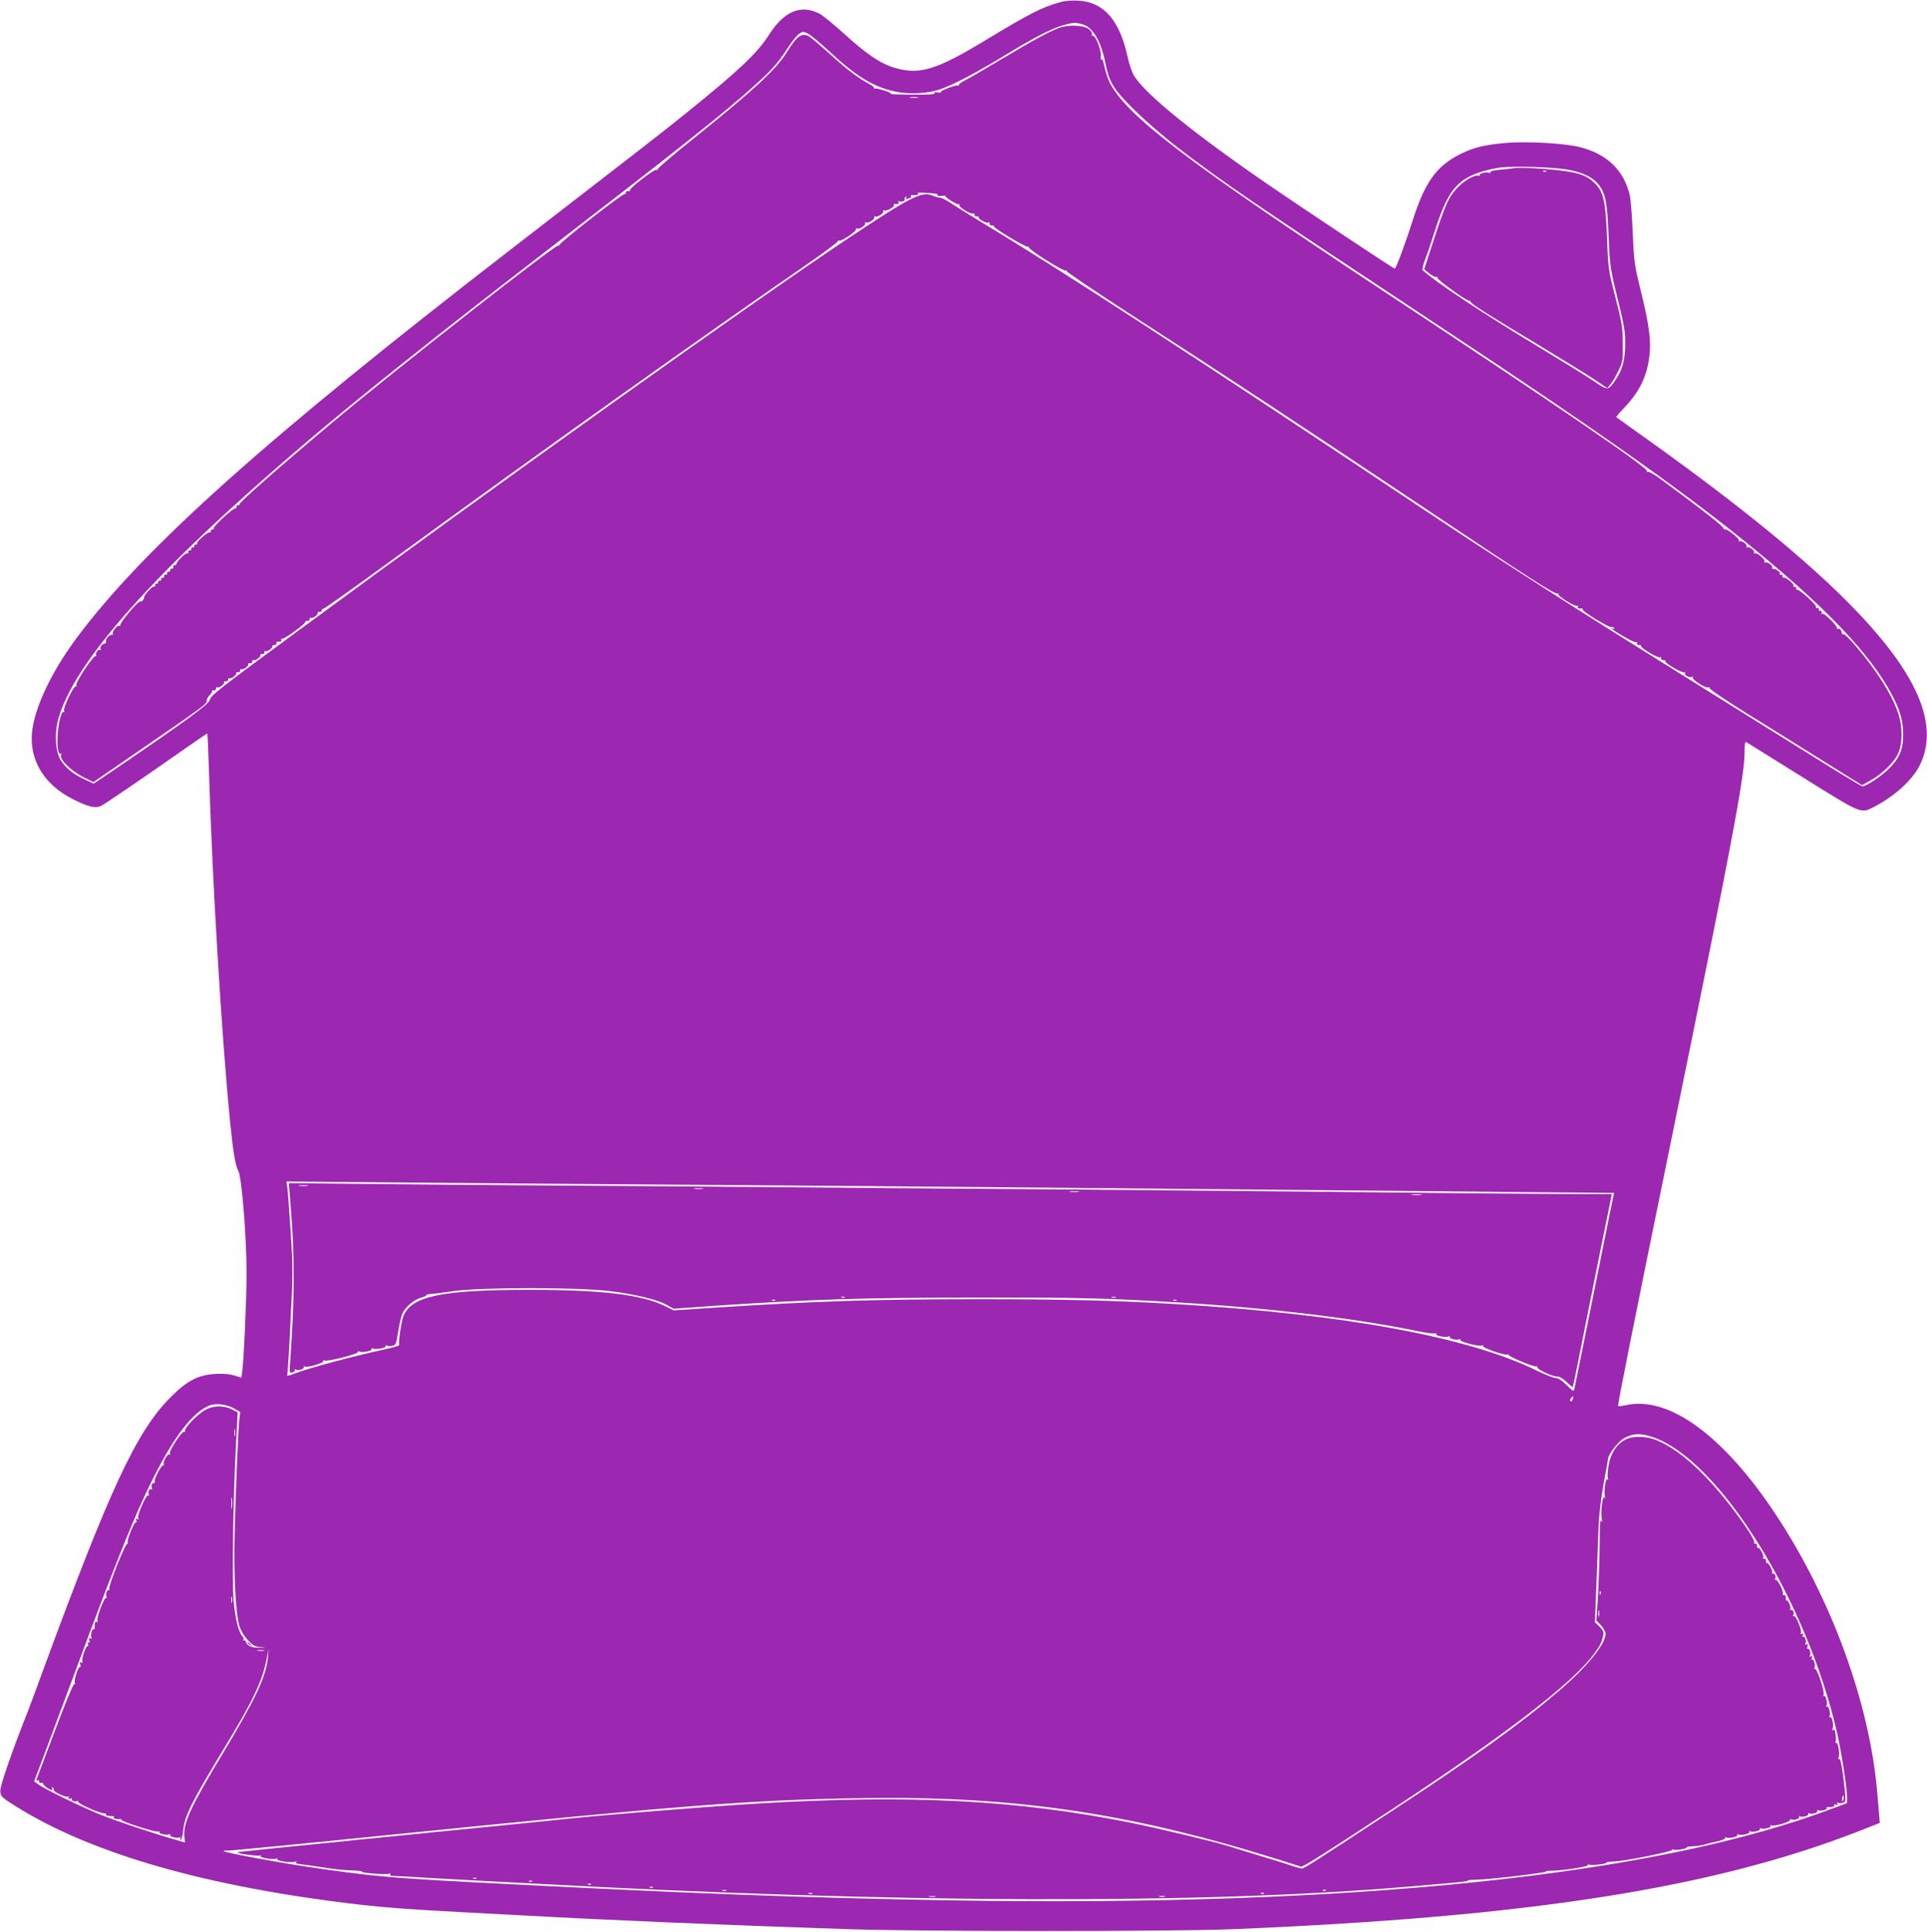
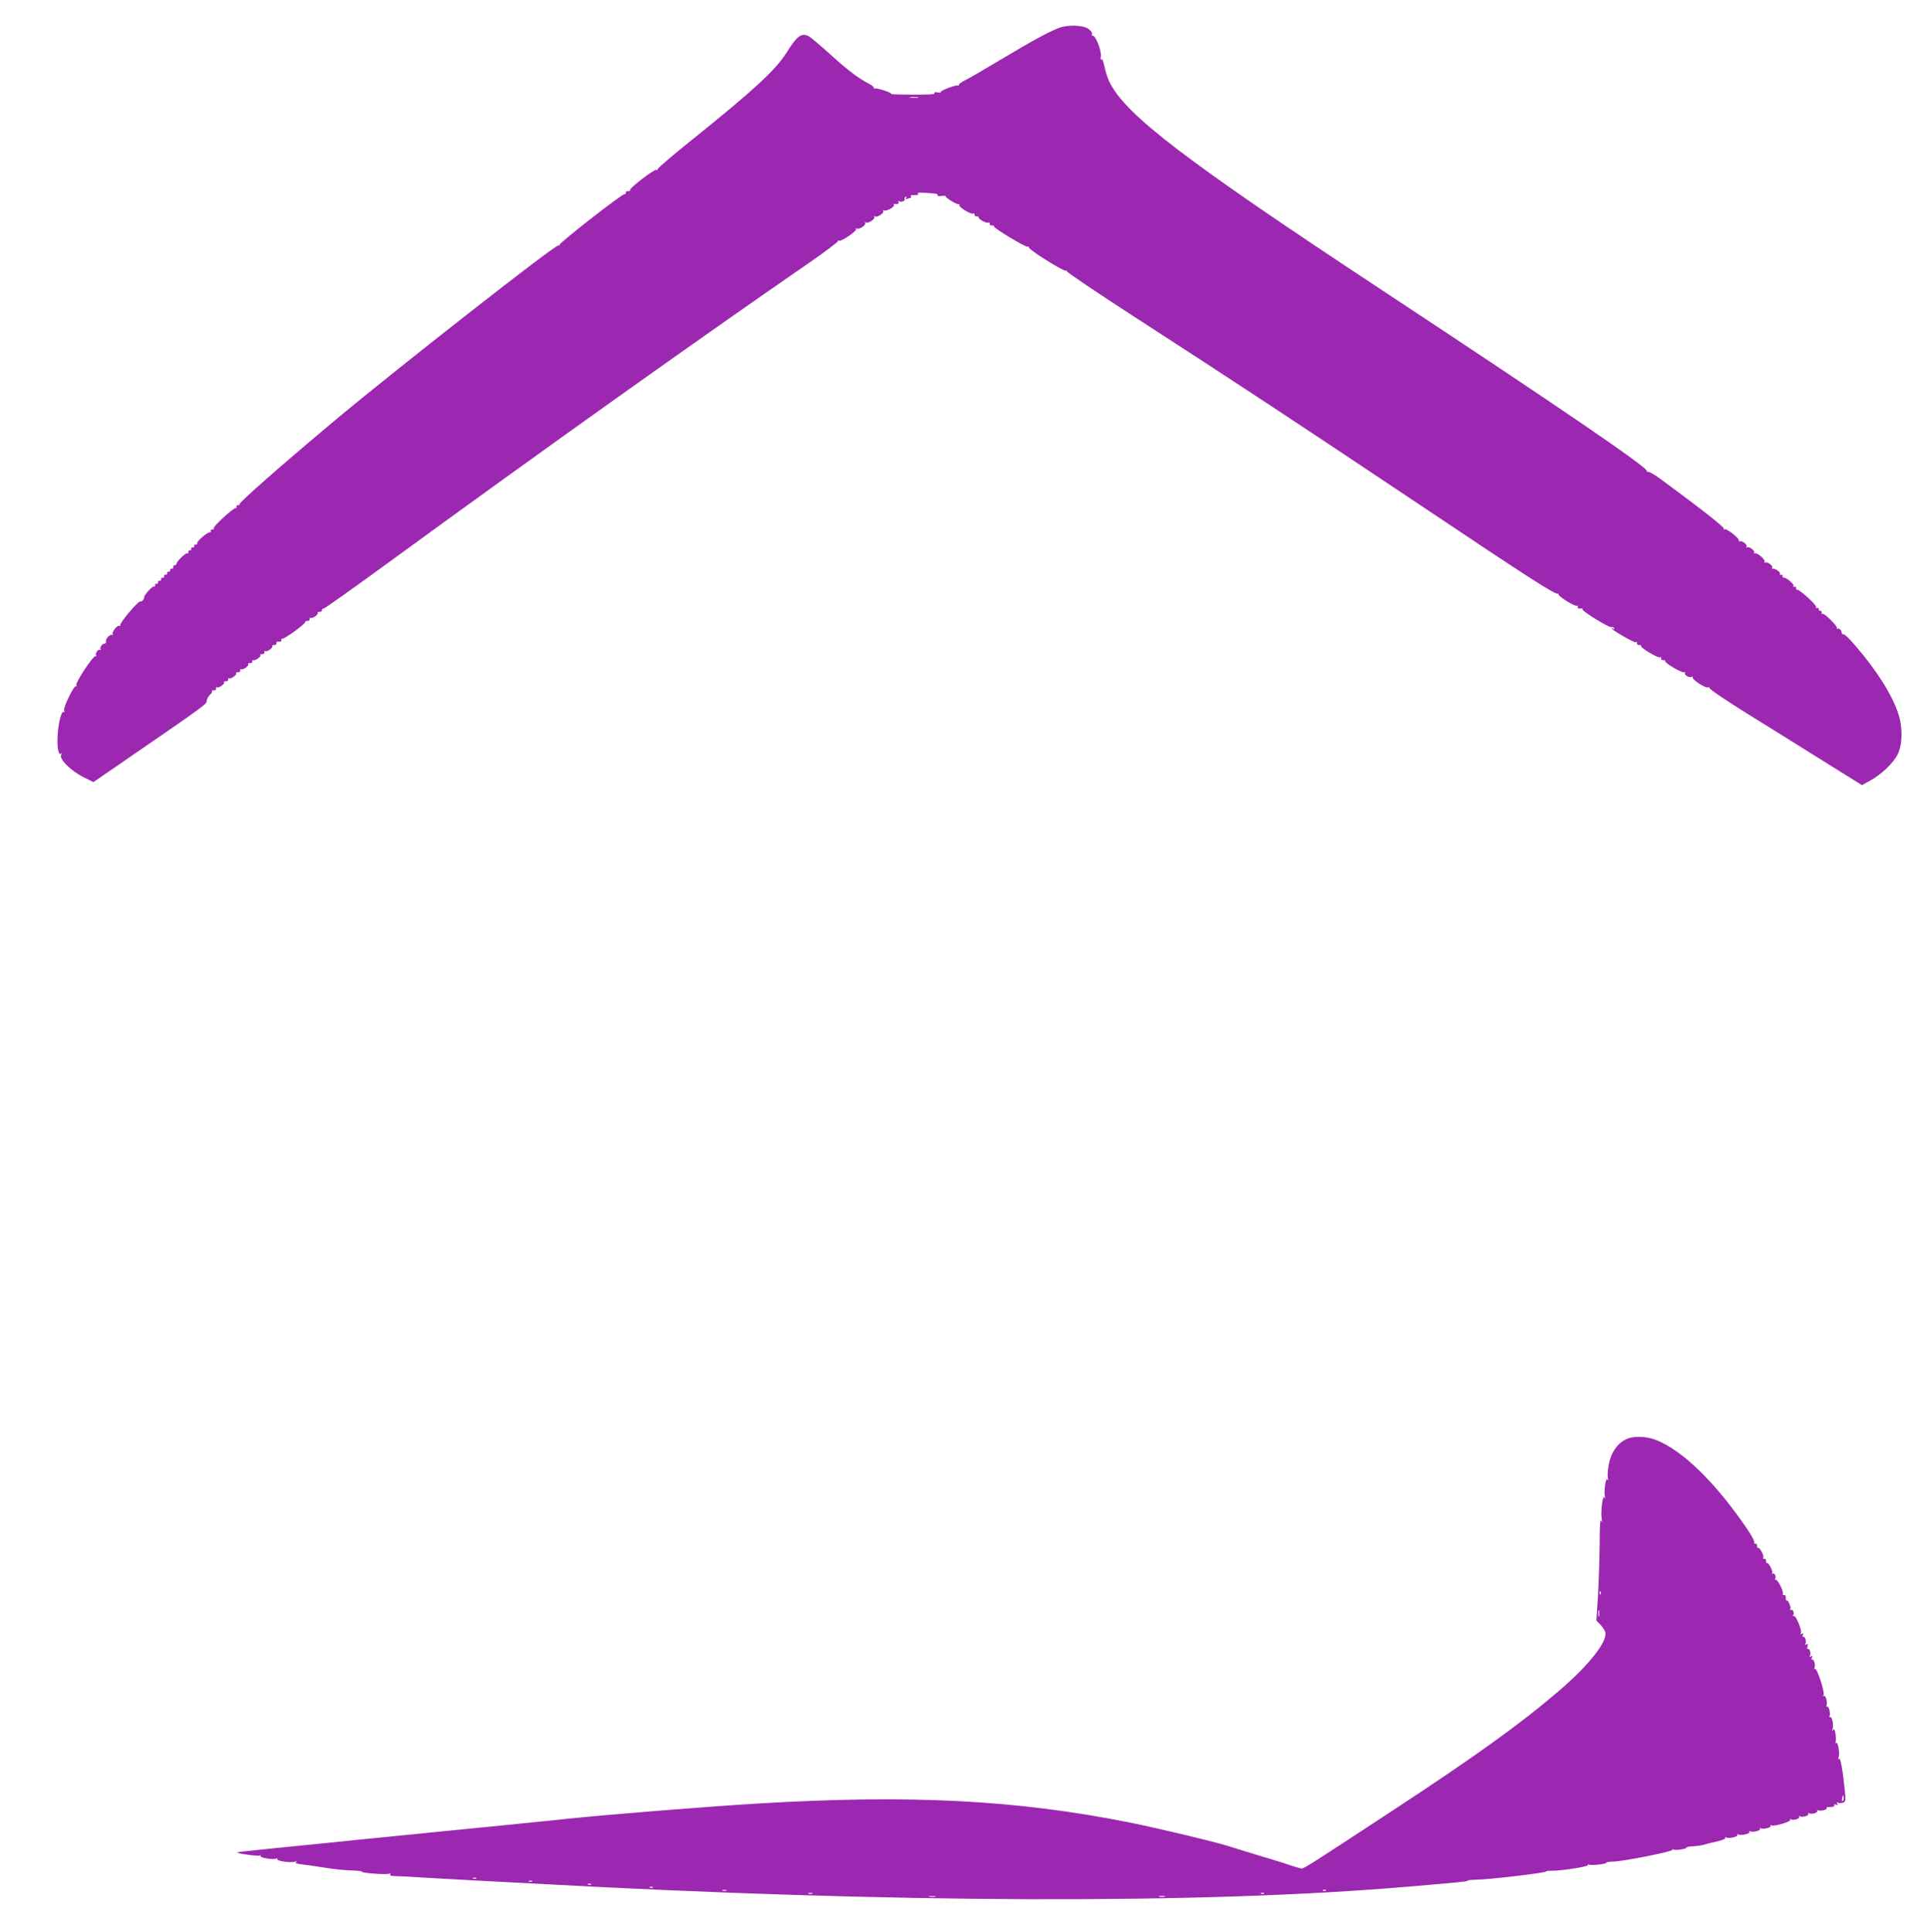
<svg xmlns="http://www.w3.org/2000/svg" version="1.0" width="1277pt" height="1280pt" viewBox="0 0 1277 1280" preserveAspectRatio="xMidYMid meet">
  <g transform="translate(0,1280) scale(0.1,-0.1)" fill="#9c27b0" stroke="none">
-     <path d="M7023 12785 c-117 -33 -199 -74 -488 -249 -327 -198 -436 -232 -597 -188 -99 28 -187 86 -337 222 -74 67 -151 130 -172 140 -123 63 -235 15 -336 -145 -75 -118 -202 -237 -548 -516 -174 -140 -289 -229 -1150 -894 -1628 -1257 -2445 -1988 -2888 -2583 -183 -247 -297 -502 -297 -666 0 -168 100 -315 273 -401 101 -51 148 -62 184 -46 26 12 279 185 555 378 81 57 149 103 151 103 3 0 7 -102 11 -227 22 -745 85 -1785 141 -2348 21 -205 34 -284 55 -325 23 -46 54 -439 54 -680 0 -168 -19 -591 -30 -656 l-5 -32 -47 15 c-30 9 -74 13 -123 10 -114 -6 -189 -44 -299 -155 -227 -228 -402 -605 -855 -1837 -36 -99 -76 -207 -89 -240 -114 -288 -187 -501 -184 -534 3 -34 9 -40 103 -99 504 -316 1271 -535 2285 -652 178 -20 325 -31 685 -50 110 -6 279 -15 375 -20 599 -33 1359 -65 2175 -92 494 -16 2151 -16 2545 0 1958 81 3171 270 4142 647 l145 57 -3 41 c-2 23 -8 96 -14 162 -50 588 -301 1276 -666 1831 -349 531 -716 800 -1003 733 -24 -5 -46 -8 -48 -5 -5 5 104 551 361 1806 389 1900 477 2366 477 2523 0 57 3 76 12 70 7 -4 174 -108 372 -232 391 -244 385 -241 466 -201 141 71 263 181 312 282 218 446 -337 1109 -1808 2158 -110 78 -202 144 -204 146 -2 2 21 30 52 62 102 107 150 206 167 340 13 102 -1 211 -57 436 -42 172 -45 191 -53 386 -5 113 -14 225 -20 249 -41 164 -148 268 -325 315 -102 27 -366 42 -507 28 -138 -13 -205 -30 -293 -74 -156 -78 -234 -187 -315 -444 -46 -145 -109 -314 -117 -314 -8 0 -621 407 -833 553 -495 340 -812 596 -893 722 -15 24 -34 79 -46 134 -52 238 -157 357 -324 367 -45 2 -91 -1 -124 -11z m148 -145 c70 -19 124 -109 154 -256 26 -131 53 -174 194 -314 71 -70 198 -180 289 -250 311 -238 478 -352 1837 -1251 910 -602 1458 -988 1882 -1327 552 -442 872 -774 1017 -1057 50 -98 69 -168 68 -255 0 -97 -25 -155 -96 -225 -51 -50 -150 -115 -174 -115 -6 0 -157 91 -334 202 -178 110 -685 427 -1128 703 -533 332 -1039 658 -1495 962 -1433 956 -2364 1560 -2880 1870 -82 50 -174 107 -204 127 -29 20 -61 36 -71 36 -10 0 -33 7 -53 15 -69 29 -145 -11 -559 -286 -643 -429 -2306 -1615 -3643 -2599 -527 -387 -580 -429 -585 -458 -5 -27 -162 -142 -612 -448 l-157 -106 -63 29 c-76 36 -121 73 -156 127 -34 54 -42 171 -18 264 100 381 643 990 1641 1838 349 297 873 715 1560 1244 913 704 1200 931 1402 1112 125 111 168 159 236 265 25 39 58 79 72 89 24 16 29 16 58 2 18 -9 79 -59 137 -113 181 -169 295 -239 435 -270 96 -22 224 -16 307 14 91 32 238 109 436 230 200 121 304 174 385 196 64 17 73 17 118 5z m3219 -964 c94 -17 162 -49 199 -93 50 -61 62 -118 71 -343 7 -185 12 -219 43 -350 63 -255 67 -280 67 -369 0 -103 -18 -171 -63 -237 -49 -73 -52 -73 -142 -11 -44 30 -213 134 -375 232 -364 219 -669 421 -762 504 -5 4 3 36 16 71 14 36 43 123 66 195 82 255 142 332 300 385 34 11 94 25 133 30 91 11 347 3 447 -14z m-5780 -6726 c1513 -11 2946 -24 4816 -42 l1270 -12 -43 -210 c-23 -116 -81 -402 -128 -636 -47 -234 -88 -436 -91 -449 -5 -23 -6 -23 -52 22 -32 31 -56 47 -73 47 -14 0 -70 22 -125 49 -451 222 -1275 374 -2399 441 -401 24 -746 32 -1300 32 -696 0 -1090 -13 -1776 -58 l-245 -16 -50 25 c-156 79 -420 111 -904 111 -582 0 -780 -41 -836 -172 -14 -35 -36 -181 -28 -193 2 -4 -31 -15 -74 -24 -235 -51 -532 -130 -635 -171 -21 -8 -36 -11 -34 -7 3 5 13 164 22 354 17 326 17 360 1 600 -9 140 -19 271 -22 293 l-6 38 683 -6 c376 -4 1289 -11 2029 -16z m5813 -1420 c-3 -11 -9 -17 -15 -14 -5 3 -4 12 3 20 16 19 18 18 12 -6z m-8872 -62 l41 -23 -6 -50 c-7 -64 -24 -461 -31 -760 -7 -260 7 -524 30 -603 10 -34 31 -70 56 -97 35 -38 47 -45 87 -48 42 -3 41 -4 -10 -4 -55 0 -80 12 -90 42 -2 6 -7 9 -13 7 -5 -2 -7 0 -2 4 4 4 1 14 -7 23 -26 30 -47 116 -58 236 -11 134 -3 691 16 1034 l11 213 -38 20 c-56 28 -127 26 -180 -5 -54 -32 -140 -123 -131 -139 4 -7 3 -8 -4 -4 -15 9 -106 -130 -96 -146 4 -6 3 -8 -3 -5 -13 8 -46 -50 -37 -66 4 -6 3 -9 -1 -4 -11 9 -67 -93 -60 -111 2 -7 1 -11 -4 -8 -11 7 -23 -22 -14 -36 3 -6 1 -8 -4 -5 -13 8 -26 -20 -16 -35 3 -6 1 -8 -4 -5 -14 9 -78 -138 -67 -154 5 -8 3 -10 -6 -4 -10 6 -12 4 -7 -9 4 -9 3 -15 -2 -12 -11 7 -63 -122 -55 -137 4 -7 3 -8 -1 -4 -11 10 -128 -281 -121 -300 3 -8 2 -11 -3 -8 -12 7 -24 -31 -15 -46 4 -7 3 -9 -2 -6 -13 8 -68 -138 -58 -154 4 -8 3 -10 -4 -5 -11 7 -16 -7 -15 -41 1 -7 -3 -11 -7 -8 -11 7 -22 -43 -14 -57 5 -7 2 -8 -6 -3 -10 6 -12 3 -8 -13 4 -14 2 -20 -5 -15 -7 4 -8 0 -4 -11 4 -9 3 -15 -1 -12 -12 7 -45 -91 -36 -105 5 -8 3 -9 -6 -4 -10 6 -12 3 -8 -13 4 -12 2 -20 -2 -17 -11 7 -43 -92 -34 -106 4 -7 3 -9 -3 -6 -6 4 -58 -121 -129 -310 -66 -174 -121 -320 -123 -326 -2 -5 2 -7 8 -3 7 5 10 2 9 -6 -2 -7 5 -12 15 -11 10 0 16 -2 13 -5 -6 -6 43 -42 57 -42 5 0 5 5 1 12 -4 7 -3 8 5 4 6 -4 9 -11 7 -15 -7 -11 83 -53 96 -45 7 5 8 2 3 -6 -6 -10 -4 -12 9 -7 9 4 15 3 12 -2 -7 -11 22 -23 36 -14 6 3 8 2 5 -4 -6 -10 135 -75 170 -77 11 0 19 -4 16 -8 -4 -7 15 -12 44 -11 7 1 10 -3 7 -8 -5 -8 13 -13 44 -12 7 1 11 -2 7 -5 -8 -8 226 -84 242 -77 8 2 12 1 9 -4 -7 -11 52 -23 67 -14 5 3 7 1 4 -4 -8 -12 50 -26 66 -16 6 3 7 1 3 -5 -4 -7 -3 -12 2 -12 5 0 12 26 15 57 10 102 51 185 274 553 190 313 250 440 279 585 l14 70 -5 -58 c-11 -124 -82 -275 -300 -637 -213 -354 -262 -460 -253 -550 l3 -38 -50 15 c-142 40 -384 121 -495 164 -127 50 -387 176 -430 209 l-24 18 73 193 c40 107 145 388 233 624 197 531 328 862 422 1064 164 354 302 550 427 606 44 20 117 13 170 -17z m6 -180 c-2 -13 -4 -5 -4 17 -1 22 1 32 4 23 2 -10 2 -28 0 -40z m9391 -8 c443 -146 1028 -1084 1228 -1970 29 -131 64 -355 64 -416 l0 -41 -87 -32 c-1175 -447 -3176 -656 -5858 -612 -982 17 -1747 46 -3165 120 -547 29 -687 42 -1090 102 -211 31 -548 94 -558 104 -3 3 12 5 34 4 21 0 512 47 1089 106 1916 194 2379 230 3095 241 1011 17 1779 -96 2755 -401 83 -26 157 -49 165 -52 15 -4 116 60 605 380 739 485 1186 828 1332 1021 46 62 55 78 67 129 5 23 1 34 -24 59 l-31 30 11 267 c5 146 12 318 14 381 3 63 17 180 31 260 15 80 29 160 32 178 6 34 70 114 107 134 57 31 107 33 184 8z m-9411 -472 c-2 -18 -4 -4 -4 32 0 36 2 50 4 33 2 -18 2 -48 0 -65z m0 -625 c-3 -10 -5 -2 -5 17 0 19 2 27 5 18 2 -10 2 -26 0 -35z m211 -320 c-10 -2 -28 -2 -40 0 -13 2 -5 4 17 4 22 1 32 -1 23 -4z" />
    <path d="M7020 12616 c-67 -25 -179 -86 -378 -205 -110 -66 -220 -130 -245 -142 -25 -13 -44 -26 -42 -30 3 -4 -1 -6 -8 -5 -20 2 -117 -35 -112 -43 2 -5 -7 -6 -22 -3 -16 3 -24 1 -20 -6 5 -7 -42 -10 -143 -9 -83 0 -148 2 -145 5 8 8 -97 42 -109 35 -6 -3 -8 -3 -4 2 4 4 -9 17 -30 28 -77 41 -141 89 -259 196 -67 60 -130 114 -142 120 -48 26 -78 5 -146 -104 -75 -119 -215 -248 -619 -573 -133 -106 -240 -198 -238 -203 1 -6 -2 -8 -8 -4 -12 7 -182 -123 -175 -135 3 -4 -3 -7 -13 -6 -9 0 -16 -4 -15 -10 1 -6 -3 -11 -10 -11 -18 0 -432 -323 -429 -335 1 -5 -2 -7 -7 -4 -16 10 -1081 -824 -1486 -1163 -351 -294 -631 -540 -628 -552 2 -5 -3 -8 -10 -6 -6 1 -11 -4 -10 -10 2 -7 -1 -12 -6 -10 -14 3 -152 -123 -145 -134 3 -5 0 -8 -8 -7 -7 2 -12 -3 -11 -9 2 -7 -1 -12 -6 -10 -14 4 -92 -63 -85 -74 3 -5 0 -8 -8 -7 -7 2 -12 -3 -11 -9 2 -7 -3 -12 -10 -10 -6 1 -11 -4 -10 -10 2 -7 -3 -12 -10 -10 -6 1 -11 -4 -9 -11 1 -8 -1 -11 -6 -8 -10 6 -71 -53 -72 -69 0 -5 -6 -10 -12 -10 -7 -1 -12 -6 -10 -13 1 -7 -4 -11 -10 -10 -7 2 -12 -3 -10 -10 1 -6 -4 -11 -10 -10 -7 2 -12 -3 -10 -10 1 -6 -4 -11 -10 -10 -7 2 -12 -3 -10 -10 1 -6 -4 -11 -10 -10 -7 2 -12 -3 -10 -10 1 -6 -4 -11 -10 -10 -7 2 -12 -3 -10 -10 1 -6 -4 -11 -10 -10 -7 2 -12 -3 -10 -10 1 -8 -2 -11 -7 -8 -9 6 -66 -56 -66 -71 0 -15 -17 -33 -25 -28 -12 7 -141 -146 -133 -158 3 -6 1 -7 -5 -3 -13 8 -54 -43 -45 -57 3 -5 1 -7 -4 -4 -13 8 -45 -26 -41 -44 2 -7 -3 -13 -10 -14 -16 0 -33 -26 -25 -39 3 -5 1 -6 -5 -2 -13 8 -35 -28 -24 -39 4 -5 2 -5 -4 -2 -14 8 -138 -179 -128 -194 4 -7 3 -9 -3 -6 -13 8 -88 -147 -78 -163 5 -8 4 -11 -2 -7 -14 9 -33 -56 -40 -139 -7 -82 2 -148 19 -138 7 4 8 2 4 -5 -18 -28 62 -108 151 -152 l62 -31 208 143 c531 365 542 373 543 395 0 11 9 29 20 39 11 10 17 21 15 25 -3 4 3 7 13 6 9 0 16 5 14 12 -1 8 1 11 6 8 12 -7 54 23 47 34 -3 4 3 7 13 6 9 0 16 5 14 12 -1 8 1 11 6 8 12 -7 54 23 47 34 -3 4 3 7 13 6 9 0 16 5 14 12 -1 8 1 11 6 8 12 -7 54 23 47 34 -3 4 3 7 13 6 9 0 16 5 14 12 -1 8 1 11 6 8 12 -7 54 23 47 34 -3 4 3 7 13 6 9 0 16 5 14 12 -1 8 1 11 6 8 12 -7 54 23 47 34 -3 4 3 7 13 6 9 0 16 5 14 12 -1 6 1 11 5 11 21 -3 33 2 27 13 -4 6 -3 8 3 5 11 -7 159 100 156 113 -1 4 5 7 15 6 9 0 16 5 14 12 -1 8 1 11 6 8 12 -7 54 23 47 34 -3 4 3 7 13 6 9 0 16 4 15 10 -1 6 3 11 10 11 7 0 203 139 437 310 1034 754 2054 1480 2775 1977 110 76 199 143 197 148 -1 5 2 7 7 3 14 -8 122 65 114 78 -3 6 -1 7 5 3 15 -9 64 23 55 37 -3 6 -1 7 5 3 15 -9 64 23 55 37 -3 6 -1 7 5 3 15 -9 64 23 55 37 -3 6 -1 7 5 3 14 -9 73 24 66 36 -3 5 -2 8 3 7 21 -4 34 2 27 13 -4 6 -3 8 4 5 13 -9 44 2 37 13 -3 5 0 12 6 16 8 5 9 3 4 -6 -6 -10 -4 -12 9 -7 10 4 20 7 22 7 3 0 3 4 0 9 -3 5 0 9 7 8 35 -1 52 4 39 12 -7 4 10 6 40 4 85 -5 96 -7 91 -17 -3 -5 8 -7 26 -4 17 2 29 2 26 0 -7 -8 79 -61 89 -55 5 3 6 1 3 -5 -8 -12 79 -66 93 -57 6 4 9 1 8 -7 -2 -7 5 -12 14 -12 10 1 16 -1 13 -5 -6 -11 53 -43 65 -36 6 4 9 1 8 -7 -2 -7 5 -12 14 -12 10 1 16 -1 14 -5 -7 -10 214 -142 225 -136 5 4 8 2 7 -4 -4 -14 232 -162 245 -154 6 3 8 2 5 -3 -3 -5 206 -146 466 -314 635 -410 1106 -721 1881 -1239 729 -488 893 -593 909 -584 6 3 8 2 3 -2 -10 -11 111 -87 125 -79 7 4 8 2 4 -4 -7 -11 6 -17 27 -13 5 1 6 -2 4 -6 -7 -11 181 -126 192 -118 5 3 13 0 17 -6 4 -8 3 -9 -4 -5 -7 4 -12 5 -12 3 0 -11 151 -98 160 -92 6 4 9 1 8 -7 -2 -7 5 -12 14 -12 10 1 16 -2 13 -6 -7 -11 113 -82 125 -75 6 4 9 1 8 -7 -2 -7 5 -12 14 -12 10 1 16 -2 13 -6 -7 -11 113 -82 127 -74 7 4 8 3 4 -4 -8 -14 30 -36 46 -26 6 4 8 3 5 -3 -9 -14 89 -77 104 -67 7 4 9 3 6 -3 -4 -6 104 -79 251 -171 141 -87 370 -230 509 -317 l252 -157 52 29 c77 41 158 120 186 178 31 67 32 179 2 268 -42 126 -142 284 -284 449 -36 43 -71 77 -78 75 -6 -1 -11 3 -12 8 -1 19 -16 35 -27 29 -6 -4 -8 -3 -5 3 8 12 -87 106 -97 96 -4 -5 -6 -1 -4 7 2 8 -3 14 -9 13 -7 -2 -12 3 -10 10 1 6 -4 11 -11 9 -8 -1 -11 2 -8 7 7 11 -110 117 -125 114 -5 -2 -8 3 -6 10 1 6 -4 11 -11 9 -8 -1 -11 2 -7 7 6 11 -52 58 -66 54 -5 -2 -8 3 -6 10 1 6 -4 11 -11 9 -8 -1 -11 2 -7 7 6 10 -34 37 -48 33 -5 -1 -6 2 -3 7 8 12 -34 42 -47 34 -6 -3 -7 -1 -4 5 9 13 -51 64 -65 56 -6 -4 -8 -2 -4 4 8 13 -33 44 -47 35 -6 -3 -7 -1 -3 5 8 13 -33 44 -47 35 -6 -3 -7 -1 -4 4 8 13 -82 85 -96 76 -5 -3 -7 -1 -4 4 6 9 -143 126 -416 327 -43 32 -82 54 -89 50 -6 -4 -8 -3 -4 4 12 20 -562 412 -1749 1195 -1309 863 -1702 1162 -1813 1383 -11 22 -26 68 -33 102 -8 38 -16 57 -21 49 -4 -7 -6 1 -3 18 6 35 -35 141 -53 138 -6 -2 -9 3 -6 11 3 8 -7 23 -24 35 -35 25 -134 28 -192 7z m-937 -463 c-13 -2 -35 -2 -50 0 -16 2 -5 4 22 4 28 0 40 -2 28 -4z" />
-     <path d="M10020 11684 c-8 -1 -45 -6 -83 -9 -44 -4 -65 -10 -61 -17 4 -7 2 -8 -5 -4 -15 10 -73 -3 -66 -15 4 -5 -1 -6 -9 -3 -21 8 -89 -30 -131 -73 -67 -69 -83 -104 -180 -403 l-47 -144 34 -28 c18 -15 39 -25 46 -23 7 3 10 1 7 -5 -6 -10 191 -153 212 -153 7 0 11 -3 8 -6 -7 -7 116 -86 450 -286 154 -93 320 -195 368 -227 l88 -59 20 23 c11 13 35 52 52 88 31 63 32 69 31 185 -1 109 -6 138 -49 305 -46 179 -48 191 -55 385 -10 259 -24 318 -87 376 -58 55 -120 72 -318 89 -116 9 -194 11 -225 4z m227 -20 c-3 -3 -12 -4 -19 -1 -8 3 -5 6 6 6 11 1 17 -2 13 -5z" />
-     <path d="M1926 4813 c28 -337 27 -615 -2 -1020 -7 -90 -7 -92 14 -86 12 3 19 10 15 16 -3 6 -1 7 5 3 16 -10 63 4 55 17 -3 6 -1 7 5 3 17 -10 133 24 125 37 -4 6 -1 7 6 3 16 -11 232 45 224 57 -3 6 -1 7 6 3 17 -11 92 4 84 16 -3 7 -1 8 6 4 16 -10 93 3 86 15 -4 5 1 6 10 3 8 -3 25 -4 38 0 20 5 24 15 35 90 7 46 19 99 26 118 20 47 74 94 123 109 23 6 41 15 39 18 -2 3 8 6 22 7 15 0 83 9 152 19 179 27 827 27 1039 1 171 -21 315 -56 379 -91 l46 -26 295 21 c613 41 977 53 1716 53 665 1 867 -4 1345 -33 597 -37 1168 -105 1582 -191 54 -11 103 -17 110 -13 6 4 8 3 5 -4 -8 -12 67 -27 84 -16 7 4 9 3 6 -3 -8 -12 50 -26 66 -16 5 3 7 2 4 -4 -8 -12 127 -48 144 -37 7 4 10 3 6 -3 -8 -12 149 -67 165 -57 7 4 10 3 5 -1 -9 -10 173 -86 186 -78 6 3 7 2 4 -4 -8 -12 96 -63 130 -63 18 0 40 -13 65 -37 21 -20 39 -35 41 -32 2 2 45 216 96 474 52 259 106 529 121 600 15 72 30 146 34 167 l7 36 -338 1 c-186 1 -729 5 -1208 11 -478 5 -1468 14 -2200 20 -731 5 -1580 12 -1885 15 -305 3 -922 7 -1370 10 -448 3 -1029 8 -1290 11 l-476 5 12 -148z m112 130 c-16 -2 -40 -2 -55 0 -16 2 -3 4 27 4 30 0 43 -2 28 -4z m2620 -20 c-16 -2 -40 -2 -55 0 -16 2 -3 4 27 4 30 0 43 -2 28 -4z m2490 -20 c-16 -2 -40 -2 -55 0 -16 2 -3 4 27 4 30 0 43 -2 28 -4z m2270 -20 c-15 -2 -42 -2 -60 0 -18 2 -6 4 27 4 33 0 48 -2 33 -4z m-3821 -679 c-3 -3 -12 -4 -19 -1 -8 3 -5 6 6 6 11 1 17 -2 13 -5z m1796 -1 c-7 -2 -19 -2 -25 0 -7 3 -2 5 12 5 14 0 19 -2 13 -5z m-2256 -19 c-3 -3 -12 -4 -19 -1 -8 3 -5 6 6 6 11 1 17 -2 13 -5z m2660 0 c-3 -3 -12 -4 -19 -1 -8 3 -5 6 6 6 11 1 17 -2 13 -5z" />
-     <path d="M1640 1916 c0 -2 8 -10 18 -17 15 -13 16 -12 3 4 -13 16 -21 21 -21 13z" />
    <path d="M10770 3261 c-56 -29 -96 -90 -109 -166 -7 -37 -9 -76 -6 -88 4 -15 3 -18 -3 -9 -11 16 -25 -86 -16 -115 4 -13 3 -15 -4 -4 -12 16 -26 -101 -17 -145 4 -23 3 -25 -4 -9 -7 13 -10 -36 -10 -153 -1 -95 -6 -248 -11 -341 l-11 -168 31 -32 c16 -18 30 -43 30 -55 0 -70 -123 -220 -310 -380 -256 -219 -550 -431 -1118 -803 -521 -342 -570 -373 -585 -373 -7 0 -40 9 -73 20 -32 12 -133 43 -224 70 -91 28 -178 54 -195 60 -85 27 -456 116 -650 155 -754 150 -1458 186 -2470 125 -348 -21 -987 -73 -1250 -100 -55 -6 -257 -27 -450 -46 -192 -19 -394 -39 -447 -44 -54 -6 -143 -15 -198 -20 -55 -6 -145 -14 -200 -20 -55 -5 -144 -14 -197 -20 -474 -47 -697 -70 -700 -73 -7 -8 139 -27 149 -21 6 4 8 3 5 -3 -8 -12 88 -27 105 -17 6 4 8 3 5 -3 -8 -13 90 -27 118 -18 14 5 16 4 7 -3 -9 -6 3 -11 40 -15 29 -3 98 -13 153 -22 55 -9 134 -17 176 -18 42 -1 72 -5 67 -8 -5 -4 31 -9 81 -13 50 -4 96 -4 102 0 8 4 9 3 5 -4 -5 -8 4 -12 27 -12 19 0 103 -4 188 -10 85 -5 246 -14 359 -20 113 -6 284 -15 380 -20 2384 -131 4417 -138 5795 -20 331 28 393 34 390 39 -1 4 27 6 64 7 80 1 461 46 456 54 -2 3 16 5 38 5 77 1 246 28 240 38 -3 6 -1 7 5 3 13 -8 123 4 118 13 -2 3 17 6 44 7 69 1 399 67 393 78 -4 5 -1 6 5 2 13 -8 93 4 88 13 -2 3 16 7 41 8 25 1 59 6 77 11 17 6 57 15 88 22 33 8 55 17 51 23 -3 6 -1 7 5 3 17 -10 83 4 75 17 -3 6 -1 7 5 3 17 -10 83 4 75 17 -3 5 -1 7 4 4 16 -10 74 4 66 16 -3 5 -1 7 4 4 16 -10 74 4 66 16 -3 6 -1 7 5 3 17 -10 133 24 125 37 -3 6 -1 7 5 3 16 -10 63 4 55 17 -3 6 -1 7 5 3 16 -10 63 4 55 17 -3 6 -1 7 5 3 16 -10 63 4 55 17 -3 6 -1 7 5 3 14 -8 64 3 57 14 -3 4 1 8 8 7 32 -1 48 4 42 13 -4 6 1 7 11 3 13 -5 15 -3 9 7 -5 9 -4 11 4 6 6 -4 21 -4 32 -1 20 7 21 12 15 74 -13 135 -30 231 -39 218 -6 -8 -7 -5 -3 7 10 28 -4 107 -17 99 -6 -3 -7 -1 -3 5 3 6 3 29 0 52 -5 30 -9 38 -16 28 -7 -9 -8 -8 -4 6 9 27 -4 87 -17 79 -5 -3 -7 -1 -4 4 10 16 -4 74 -16 66 -5 -3 -7 -1 -4 4 10 16 -4 74 -16 66 -6 -4 -7 -1 -3 6 11 17 -44 182 -57 174 -6 -3 -7 -1 -3 5 9 15 -4 63 -15 56 -5 -3 -6 3 -2 12 5 13 3 15 -7 9 -9 -5 -11 -4 -6 4 9 14 -2 53 -14 46 -4 -3 -6 5 -2 17 4 16 2 19 -8 13 -9 -5 -11 -4 -6 4 9 15 -3 53 -15 46 -5 -3 -6 2 -2 11 5 13 3 15 -7 9 -9 -5 -11 -4 -6 4 10 15 -34 122 -47 114 -6 -3 -7 -1 -4 5 10 15 -3 43 -16 35 -5 -3 -7 -1 -3 5 7 12 -14 63 -24 57 -3 -2 -6 6 -6 18 1 13 -4 21 -12 19 -8 -1 -11 2 -8 7 9 14 -36 101 -47 94 -6 -3 -7 -1 -4 5 10 15 -3 43 -16 35 -6 -3 -7 -1 -3 5 7 12 -27 75 -36 66 -3 -3 -5 3 -4 13 0 10 -5 17 -12 15 -8 -1 -11 2 -7 8 7 12 -25 71 -36 65 -4 -3 -6 3 -5 13 0 9 -5 16 -12 14 -8 -1 -11 2 -7 8 4 6 -17 45 -46 88 -206 303 -422 516 -599 589 -70 29 -161 31 -210 4z m-163 -1023 c-3 -8 -6 -5 -6 6 -1 11 2 17 5 13 3 -3 4 -12 1 -19z m-10 -145 c-3 -10 -5 -2 -5 17 0 19 2 27 5 18 2 -10 2 -26 0 -35z m1615 -1225 c-6 -6 -7 0 -4 19 5 21 7 23 10 9 2 -10 0 -22 -6 -28z m-9055 -514 c-3 -3 -12 -4 -19 -1 -8 3 -5 6 6 6 11 1 17 -2 13 -5z m370 -20 c-3 -3 -12 -4 -19 -1 -8 3 -5 6 6 6 11 1 17 -2 13 -5z m390 -20 c-3 -3 -12 -4 -19 -1 -8 3 -5 6 6 6 11 1 17 -2 13 -5z m410 -20 c-3 -3 -12 -4 -19 -1 -8 3 -5 6 6 6 11 1 17 -2 13 -5z m486 -21 c-7 -2 -19 -2 -25 0 -7 3 -2 5 12 5 14 0 19 -2 13 -5z m3974 1 c-3 -3 -12 -4 -19 -1 -8 3 -5 6 6 6 11 1 17 -2 13 -5z m-3404 -21 c-7 -2 -19 -2 -25 0 -7 3 -2 5 12 5 14 0 19 -2 13 -5z m2994 1 c-3 -3 -12 -4 -19 -1 -8 3 -5 6 6 6 11 1 17 -2 13 -5z m-2179 -21 c-10 -2 -28 -2 -40 0 -13 2 -5 4 17 4 22 1 32 -1 23 -4z m1520 0 c-10 -2 -26 -2 -35 0 -10 3 -2 5 17 5 19 0 27 -2 18 -5z" />
  </g>
</svg>